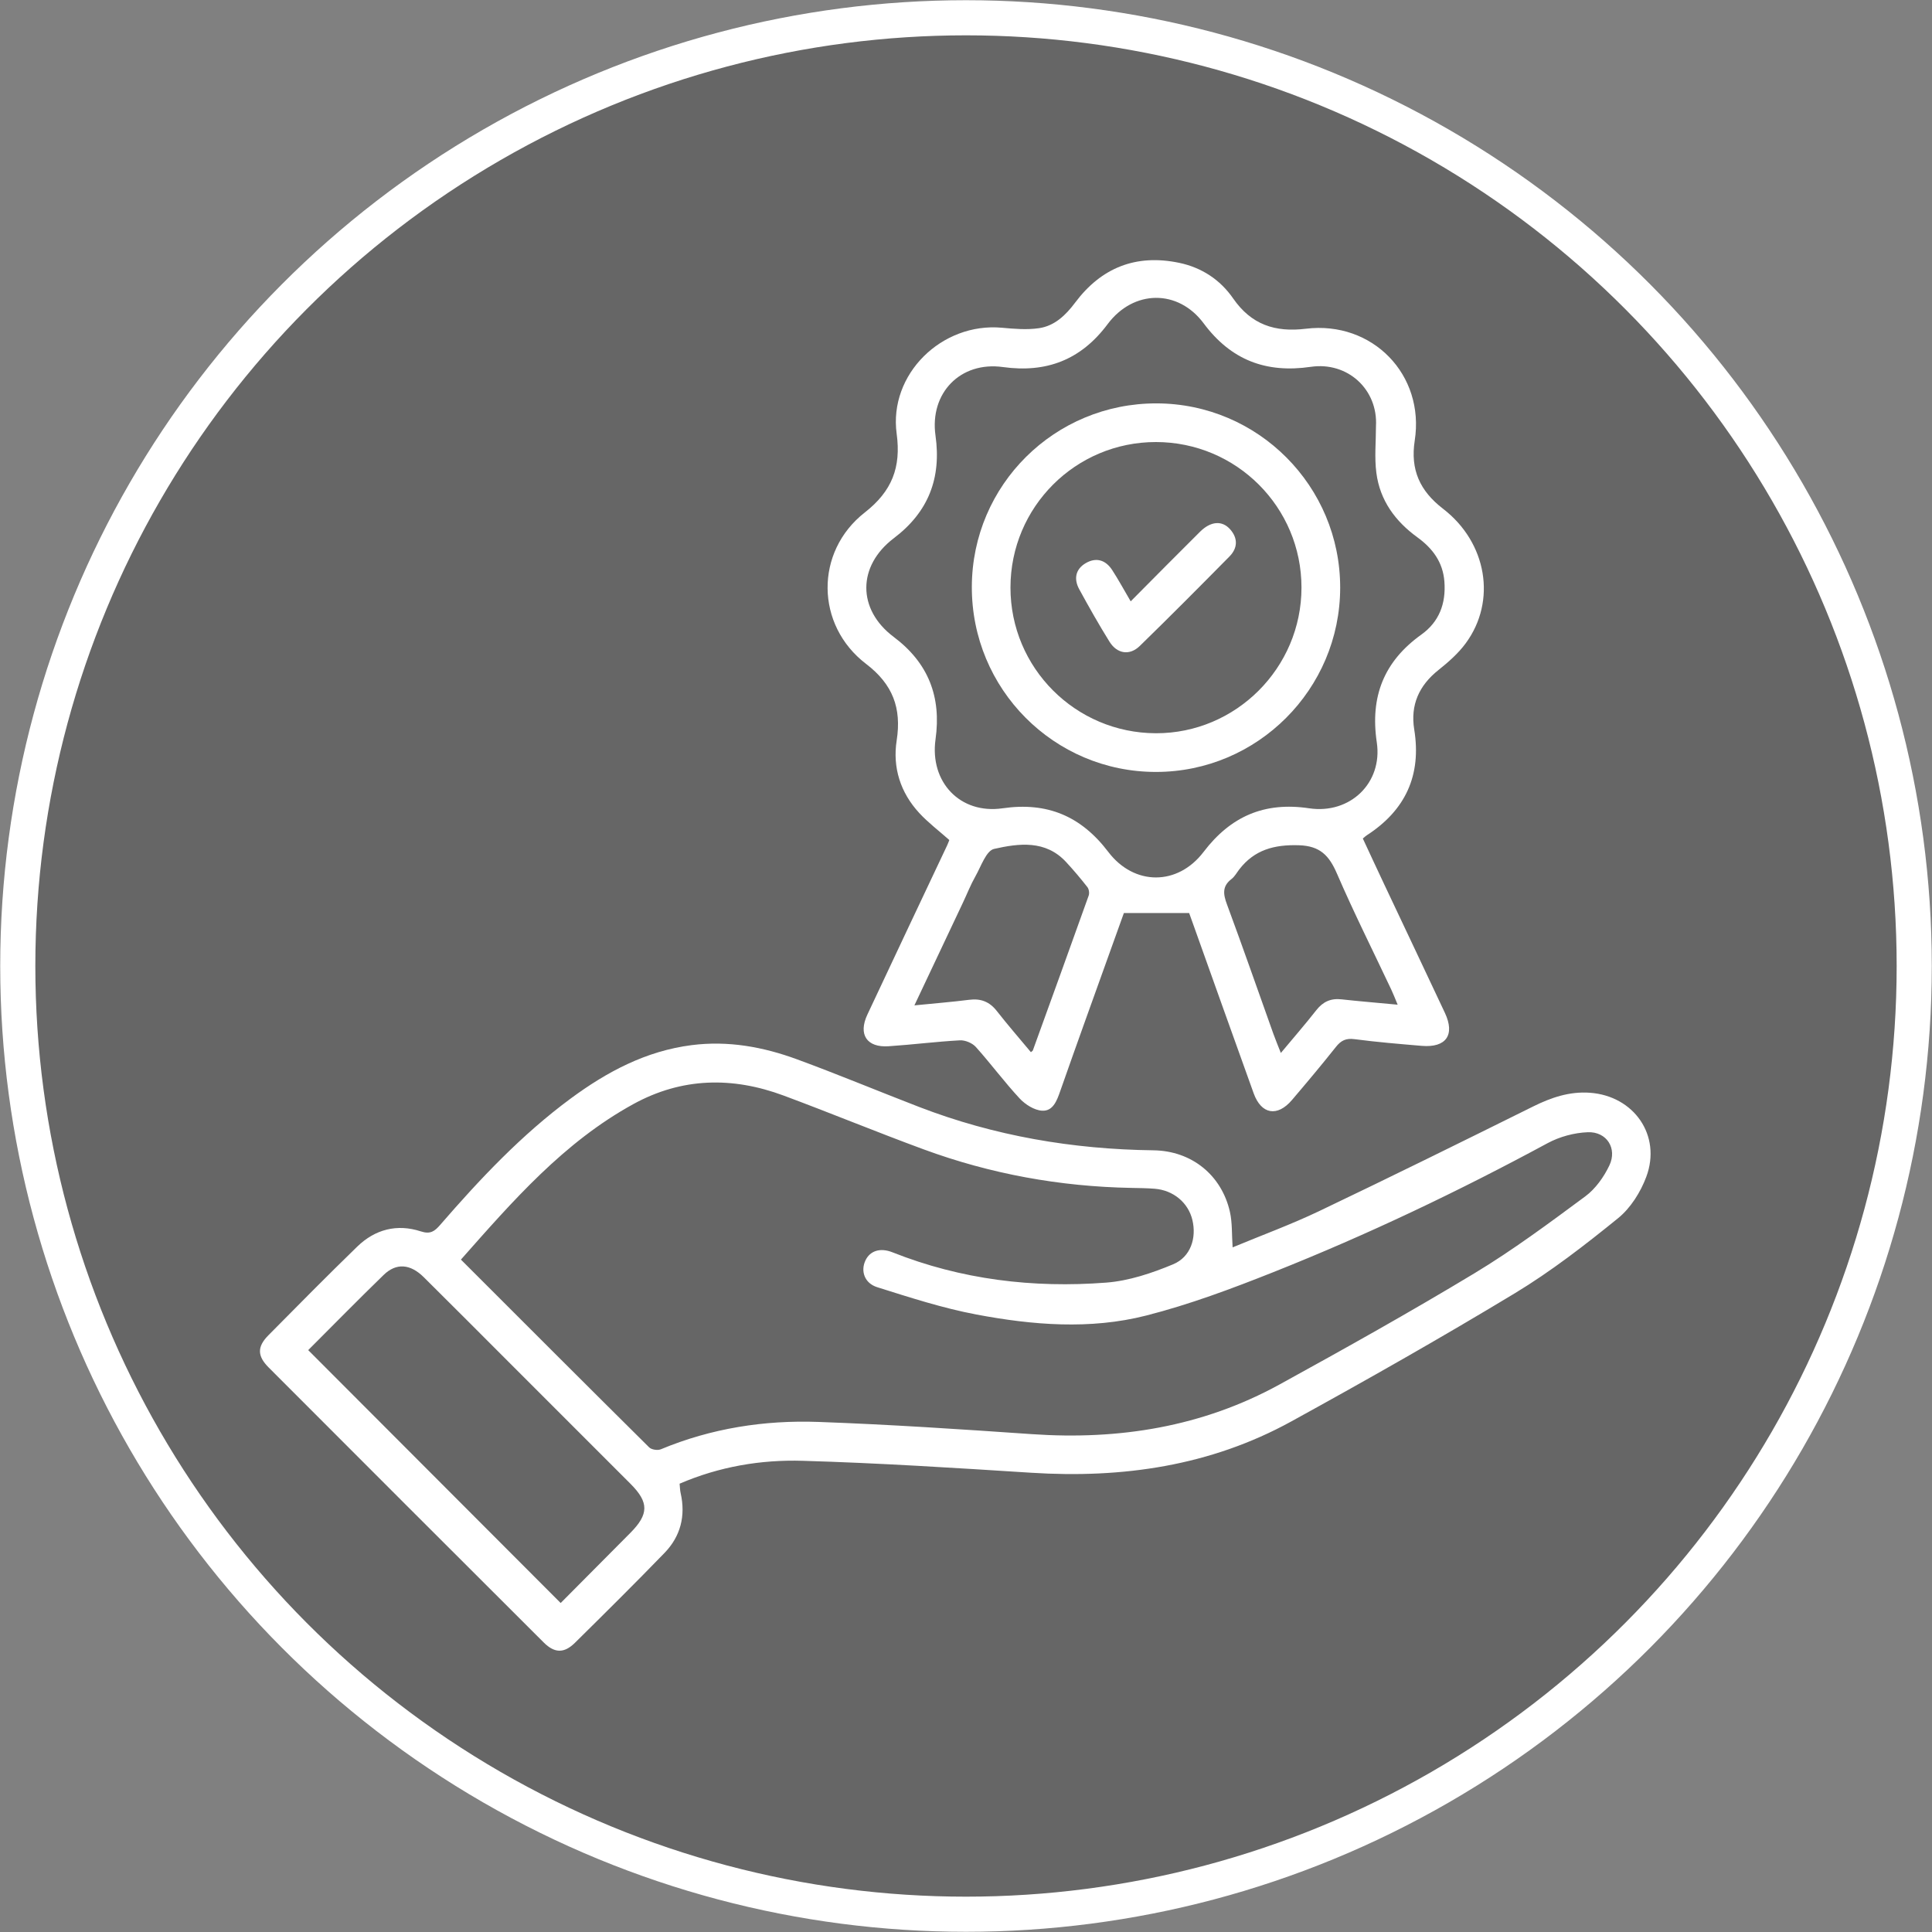
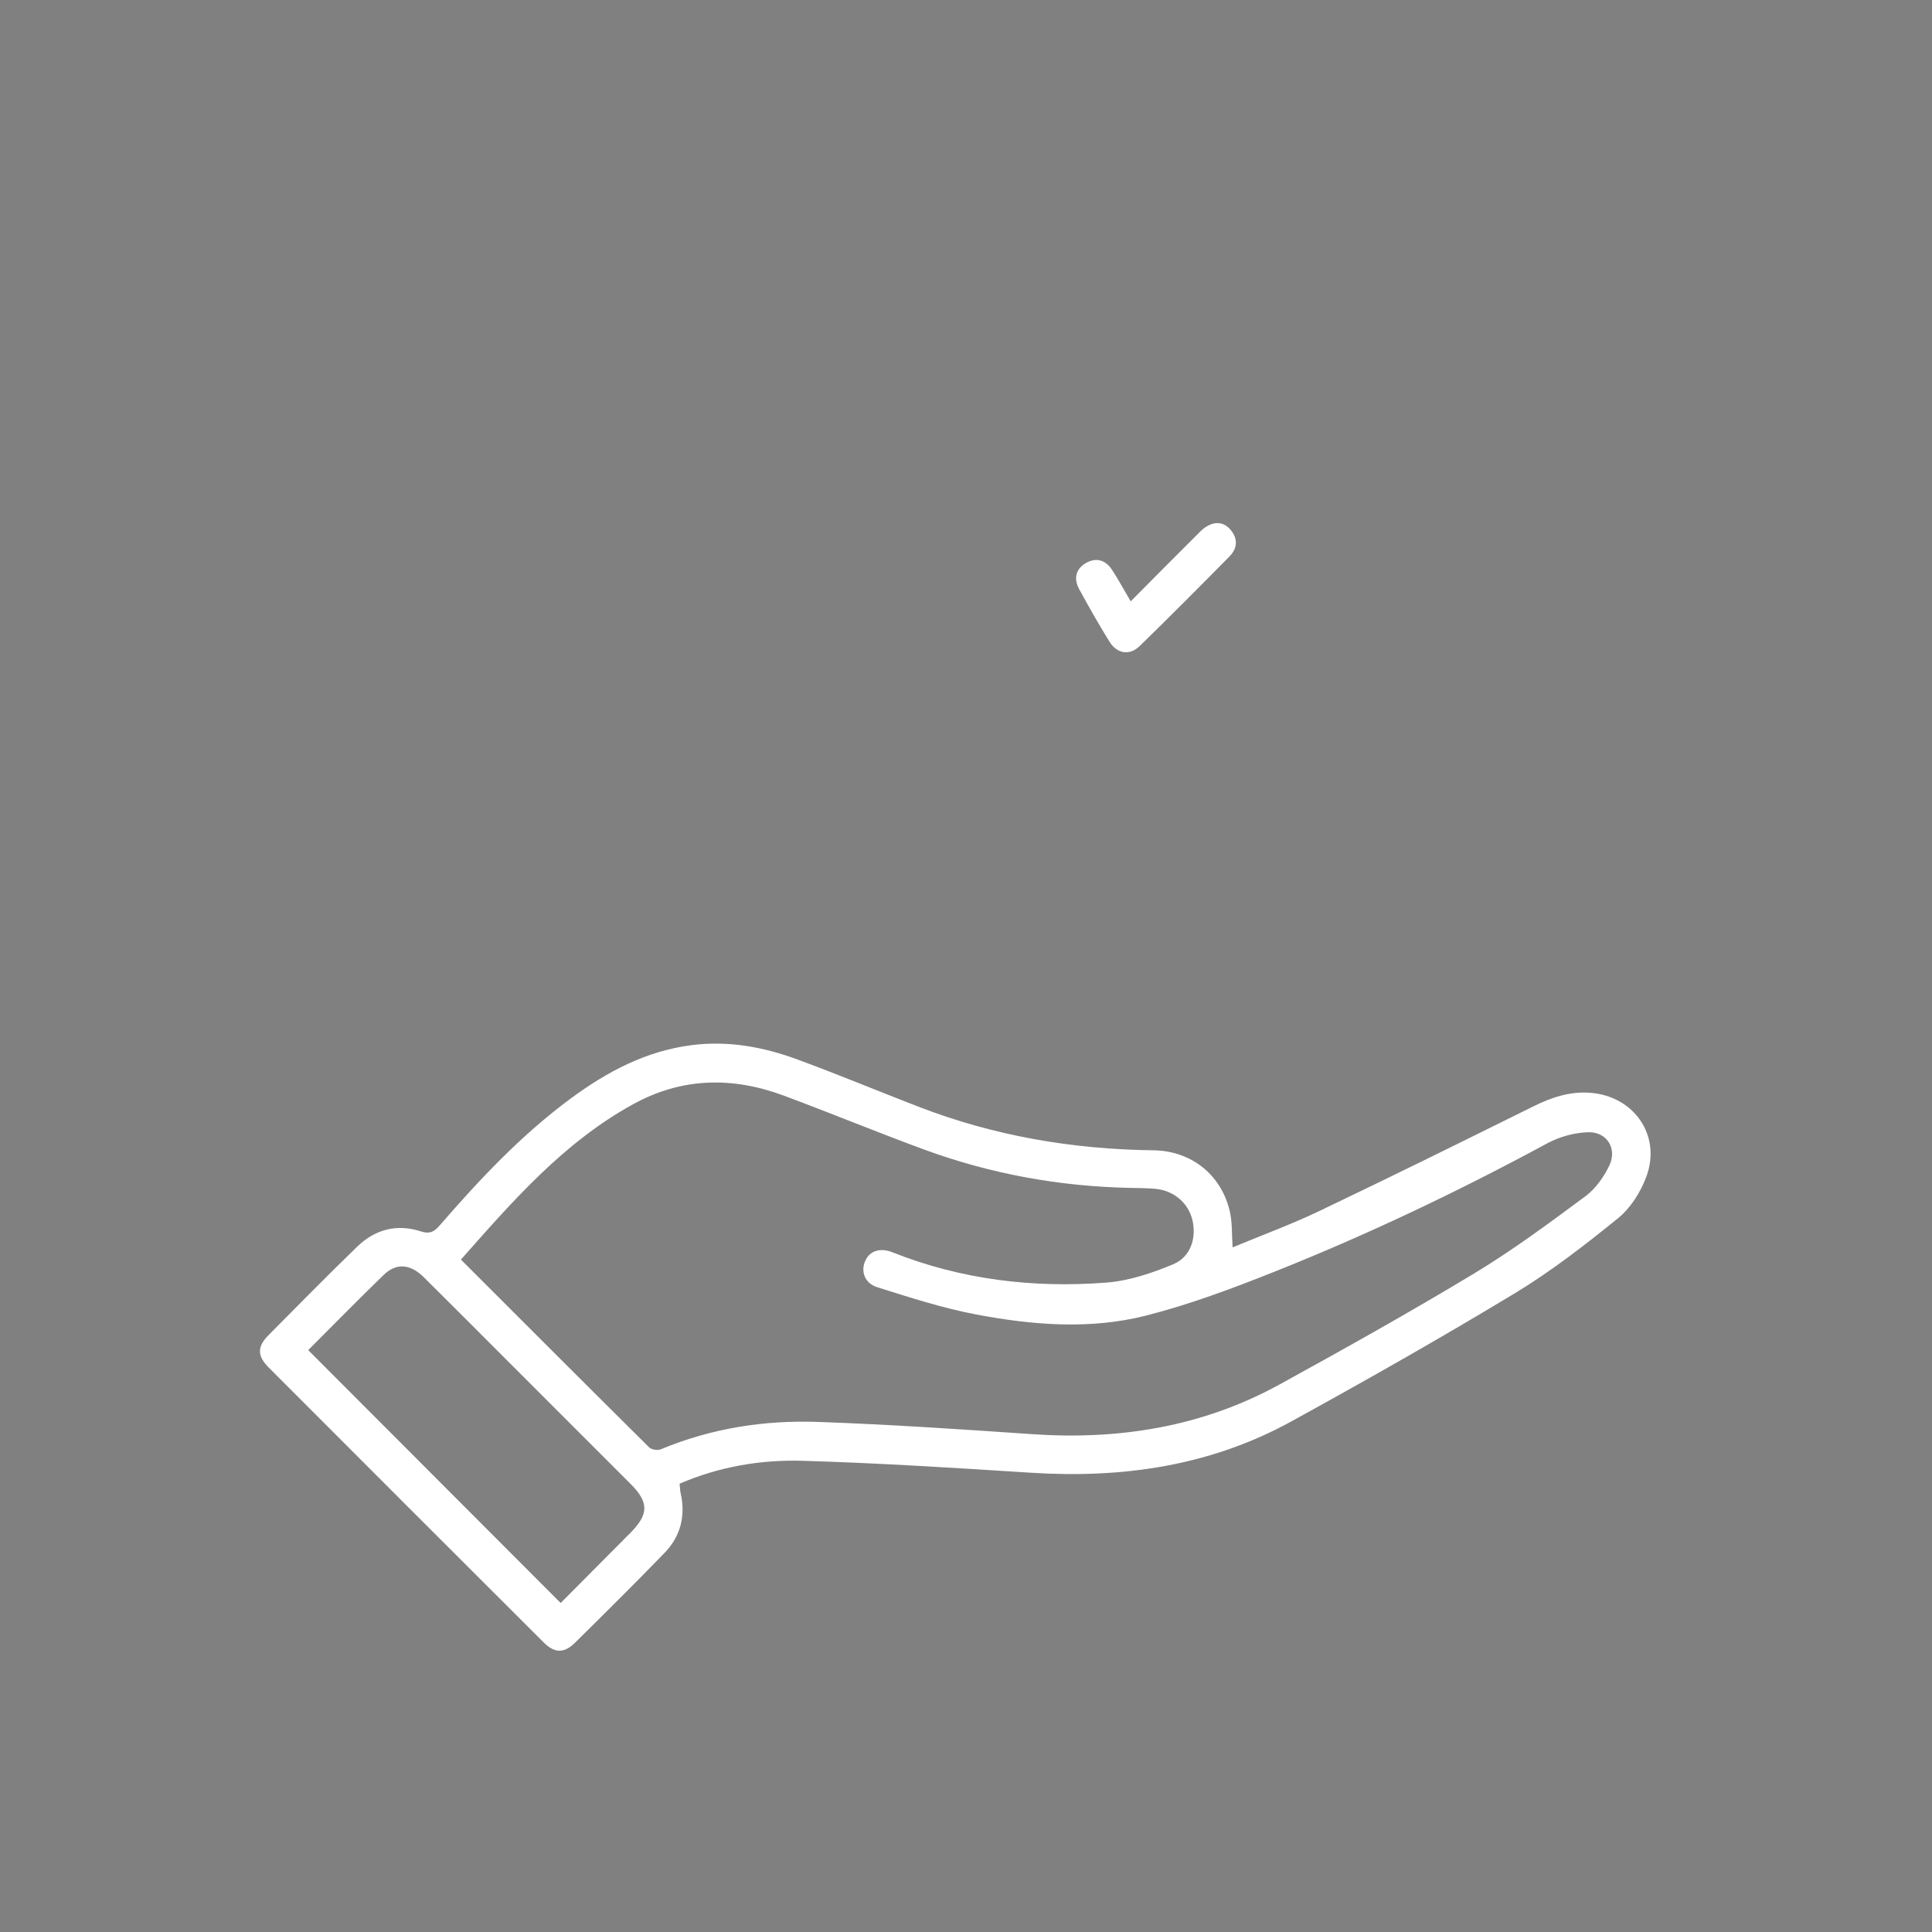
<svg xmlns="http://www.w3.org/2000/svg" version="1.1" id="Layer_1" x="0px" y="0px" viewBox="0 0 110 110" style="enable-background:new 0 0 110 110;" xml:space="preserve">
  <rect x="0" y="0" width="110" height="110" fill="#808080" stroke="none" />
  <style type="text/css"> .st0{opacity:0.2;} .st1{fill:none;stroke:#FFFFFF;stroke-width:2;stroke-miterlimit:10;} .st2{fill:#FFFFFF;} </style>
-   <circle class="st0" cx="55" cy="55" r="53.988" />
-   <circle class="st1" cx="55" cy="55" r="53.988" />
  <g>
    <path class="st2" d="M70.18,71.02c1.664-0.692,3.332-1.303,4.929-2.065c4.079-1.947,8.133-3.949,12.182-5.957 c1.029-0.51,2.066-0.863,3.23-0.781c2.509,0.178,4.089,2.431,3.212,4.786c-0.324,0.871-0.893,1.777-1.604,2.354 c-1.884,1.529-3.821,3.031-5.894,4.284c-4.181,2.527-8.436,4.938-12.718,7.292c-4.608,2.533-9.605,3.25-14.806,2.919 c-4.334-0.276-8.67-0.553-13.01-0.68c-2.381-0.07-4.74,0.328-7.007,1.303c0.019,0.185,0.02,0.363,0.058,0.532 c0.295,1.3-0.001,2.463-0.917,3.41c-1.675,1.73-3.386,3.425-5.1,5.117c-0.614,0.607-1.16,0.598-1.777-0.017 c-5.225-5.214-10.446-10.433-15.661-15.658c-0.655-0.656-0.66-1.182-0.016-1.833c1.675-1.694,3.349-3.389,5.058-5.048 c1.017-0.987,2.268-1.31,3.622-0.868c0.545,0.178,0.787-0.007,1.104-0.373c2.266-2.615,4.634-5.13,7.432-7.194 c2.065-1.523,4.282-2.705,6.881-3.037c2.079-0.266,4.075,0.099,6.006,0.809c2.329,0.856,4.621,1.813,6.936,2.706 c4.294,1.656,8.751,2.415,13.349,2.473c2.196,0.028,3.886,1.428,4.356,3.498C70.166,69.614,70.129,70.276,70.18,71.02z M26.243,71.716c3.602,3.601,7.152,7.156,10.719,10.692c0.133,0.132,0.483,0.183,0.664,0.108c2.877-1.197,5.896-1.668,8.977-1.557 c4.051,0.146,8.098,0.415,12.143,0.695c4.968,0.344,9.713-0.414,14.105-2.827c3.733-2.051,7.452-4.132,11.098-6.332 c2.189-1.321,4.253-2.856,6.311-4.379c0.579-0.429,1.056-1.099,1.37-1.759c0.463-0.97-0.151-1.933-1.226-1.893 c-0.774,0.029-1.609,0.255-2.292,0.624c-5.064,2.737-10.252,5.211-15.598,7.337c-2.375,0.945-4.789,1.849-7.26,2.478 c-3.188,0.812-6.46,0.544-9.662-0.06c-1.913-0.361-3.785-0.969-5.647-1.555c-0.731-0.23-0.95-0.923-0.674-1.516 c0.261-0.562,0.845-0.748,1.545-0.47c3.916,1.555,7.999,2.044,12.163,1.725c1.294-0.099,2.603-0.538,3.813-1.043 c1.006-0.42,1.342-1.504,1.096-2.528c-0.236-0.982-1.081-1.69-2.146-1.774c-0.443-0.035-0.889-0.039-1.334-0.048 c-4.062-0.076-8.009-0.792-11.819-2.194c-2.671-0.983-5.304-2.071-7.972-3.063c-2.914-1.083-5.79-1.035-8.563,0.488 C32.097,65.039,29.197,68.376,26.243,71.716z M31.922,91.269c1.309-1.317,2.636-2.653,3.964-3.989 c1.061-1.068,1.068-1.74,0.016-2.794c-2.312-2.315-4.626-4.627-6.94-6.94c-1.61-1.61-3.215-3.225-4.833-4.827 c-0.769-0.762-1.568-0.826-2.282-0.133c-1.463,1.42-2.89,2.876-4.299,4.284C22.328,81.658,27.078,86.417,31.922,91.269z" />
-     <path class="st2" d="M67.705,51.984c-1.282,0-2.446,0-3.716,0c-0.703,1.956-1.444,4.014-2.181,6.073 c-0.484,1.353-0.968,2.706-1.442,4.062c-0.187,0.535-0.407,1.156-1.034,1.119c-0.444-0.026-0.959-0.353-1.28-0.698 c-0.871-0.938-1.635-1.975-2.491-2.929c-0.201-0.224-0.606-0.395-0.906-0.379c-1.357,0.073-2.709,0.248-4.066,0.337 c-1.238,0.081-1.736-0.668-1.206-1.799c1.506-3.219,3.03-6.429,4.546-9.643c0.054-0.115,0.096-0.237,0.121-0.299 c-0.597-0.531-1.205-0.989-1.712-1.539c-1.072-1.162-1.525-2.587-1.285-4.131c0.287-1.843-0.223-3.2-1.745-4.361 c-2.882-2.199-2.93-6.383-0.071-8.618c1.55-1.212,2.075-2.57,1.815-4.486c-0.459-3.383,2.567-6.346,5.995-6.033 c0.699,0.064,1.419,0.126,2.106,0.026c0.893-0.13,1.525-0.74,2.06-1.455c1.494-1.996,3.469-2.779,5.923-2.267 c1.285,0.268,2.338,0.965,3.073,2.026c1.032,1.491,2.38,1.942,4.141,1.727c3.792-0.463,6.781,2.62,6.199,6.367 c-0.258,1.663,0.295,2.869,1.609,3.88c2.509,1.931,3.063,5.256,1.297,7.658c-0.426,0.58-0.992,1.078-1.56,1.53 c-1.105,0.881-1.6,1.991-1.375,3.378c0.424,2.616-0.502,4.606-2.707,6.032c-0.064,0.042-0.12,0.097-0.219,0.179 c0.401,0.861,0.793,1.71,1.193,2.556c1.159,2.458,2.326,4.912,3.48,7.372c0.589,1.256,0.068,1.995-1.323,1.877 c-1.277-0.108-2.556-0.214-3.826-0.381c-0.486-0.064-0.766,0.076-1.057,0.443c-0.813,1.025-1.655,2.027-2.503,3.023 c-0.833,0.978-1.746,0.819-2.18-0.385c-1.152-3.195-2.289-6.395-3.432-9.592C67.86,52.413,67.772,52.17,67.705,51.984z M78.342,24.271c0.121-2.097-1.614-3.692-3.712-3.385c-2.545,0.372-4.541-0.382-6.099-2.477c-1.455-1.956-3.995-1.926-5.468,0.047 c-1.522,2.038-3.482,2.786-5.965,2.442c-2.411-0.334-4.177,1.475-3.835,3.9c0.341,2.419-0.395,4.347-2.37,5.844 c-2.087,1.582-2.091,4.058-0.013,5.619c1.982,1.488,2.724,3.415,2.385,5.836c-0.34,2.428,1.4,4.275,3.819,3.924 c2.547-0.37,4.472,0.45,6.016,2.482c1.471,1.936,3.948,1.943,5.424,0.005c1.546-2.03,3.463-2.867,6.012-2.487 c2.337,0.348,4.195-1.449,3.853-3.753c-0.388-2.608,0.405-4.609,2.537-6.137c1.016-0.728,1.408-1.769,1.312-3.02 c-0.086-1.115-0.679-1.895-1.539-2.519c-1.263-0.916-2.133-2.107-2.334-3.667C78.25,26.052,78.342,25.156,78.342,24.271z M79.577,57.203c-0.143-0.341-0.243-0.604-0.363-0.858c-1.036-2.198-2.128-4.373-3.092-6.602c-0.443-1.025-0.955-1.581-2.171-1.618 c-1.395-0.043-2.526,0.254-3.391,1.374c-0.144,0.186-0.261,0.409-0.442,0.548c-0.54,0.413-0.475,0.864-0.261,1.441 c0.908,2.449,1.766,4.917,2.645,7.377c0.119,0.332,0.256,0.657,0.424,1.087c0.727-0.872,1.393-1.638,2.019-2.436 c0.377-0.48,0.821-0.685,1.427-0.618C77.384,57.009,78.4,57.092,79.577,57.203z M52.062,57.242 c1.155-0.115,2.141-0.194,3.122-0.318c0.661-0.084,1.157,0.109,1.571,0.639c0.625,0.798,1.291,1.564,1.94,2.343 c0.071-0.06,0.101-0.073,0.109-0.094c1.065-2.939,2.131-5.878,3.182-8.823c0.049-0.137,0.015-0.366-0.073-0.479 c-0.385-0.493-0.79-0.972-1.215-1.431c-1.169-1.264-2.689-1.063-4.098-0.746c-0.45,0.101-0.744,0.998-1.062,1.558 c-0.27,0.475-0.47,0.989-0.704,1.484C53.934,53.281,53.033,55.187,52.062,57.242z" />
-     <path class="st2" d="M76.304,33.466c-0.008,5.779-4.709,10.482-10.483,10.485c-5.811,0.004-10.51-4.723-10.489-10.551 c0.021-5.787,4.713-10.442,10.515-10.433C71.629,22.977,76.312,27.678,76.304,33.466z M74.101,33.456 c0.002-4.577-3.703-8.284-8.284-8.288c-4.578-0.003-8.282,3.698-8.285,8.281c-0.004,4.574,3.699,8.286,8.278,8.299 C70.366,41.76,74.1,38.026,74.101,33.456z" />
    <path class="st2" d="M64.377,34.238c1.37-1.377,2.653-2.679,3.95-3.965c0.607-0.602,1.257-0.653,1.714-0.134 c0.45,0.511,0.429,1.069-0.041,1.545c-1.689,1.711-3.384,3.417-5.106,5.095c-0.577,0.562-1.293,0.451-1.725-0.245 c-0.606-0.975-1.172-1.976-1.722-2.985c-0.318-0.583-0.219-1.144,0.377-1.49c0.588-0.341,1.124-0.176,1.492,0.386 C63.672,32.99,63.981,33.564,64.377,34.238z" />
  </g>
</svg>